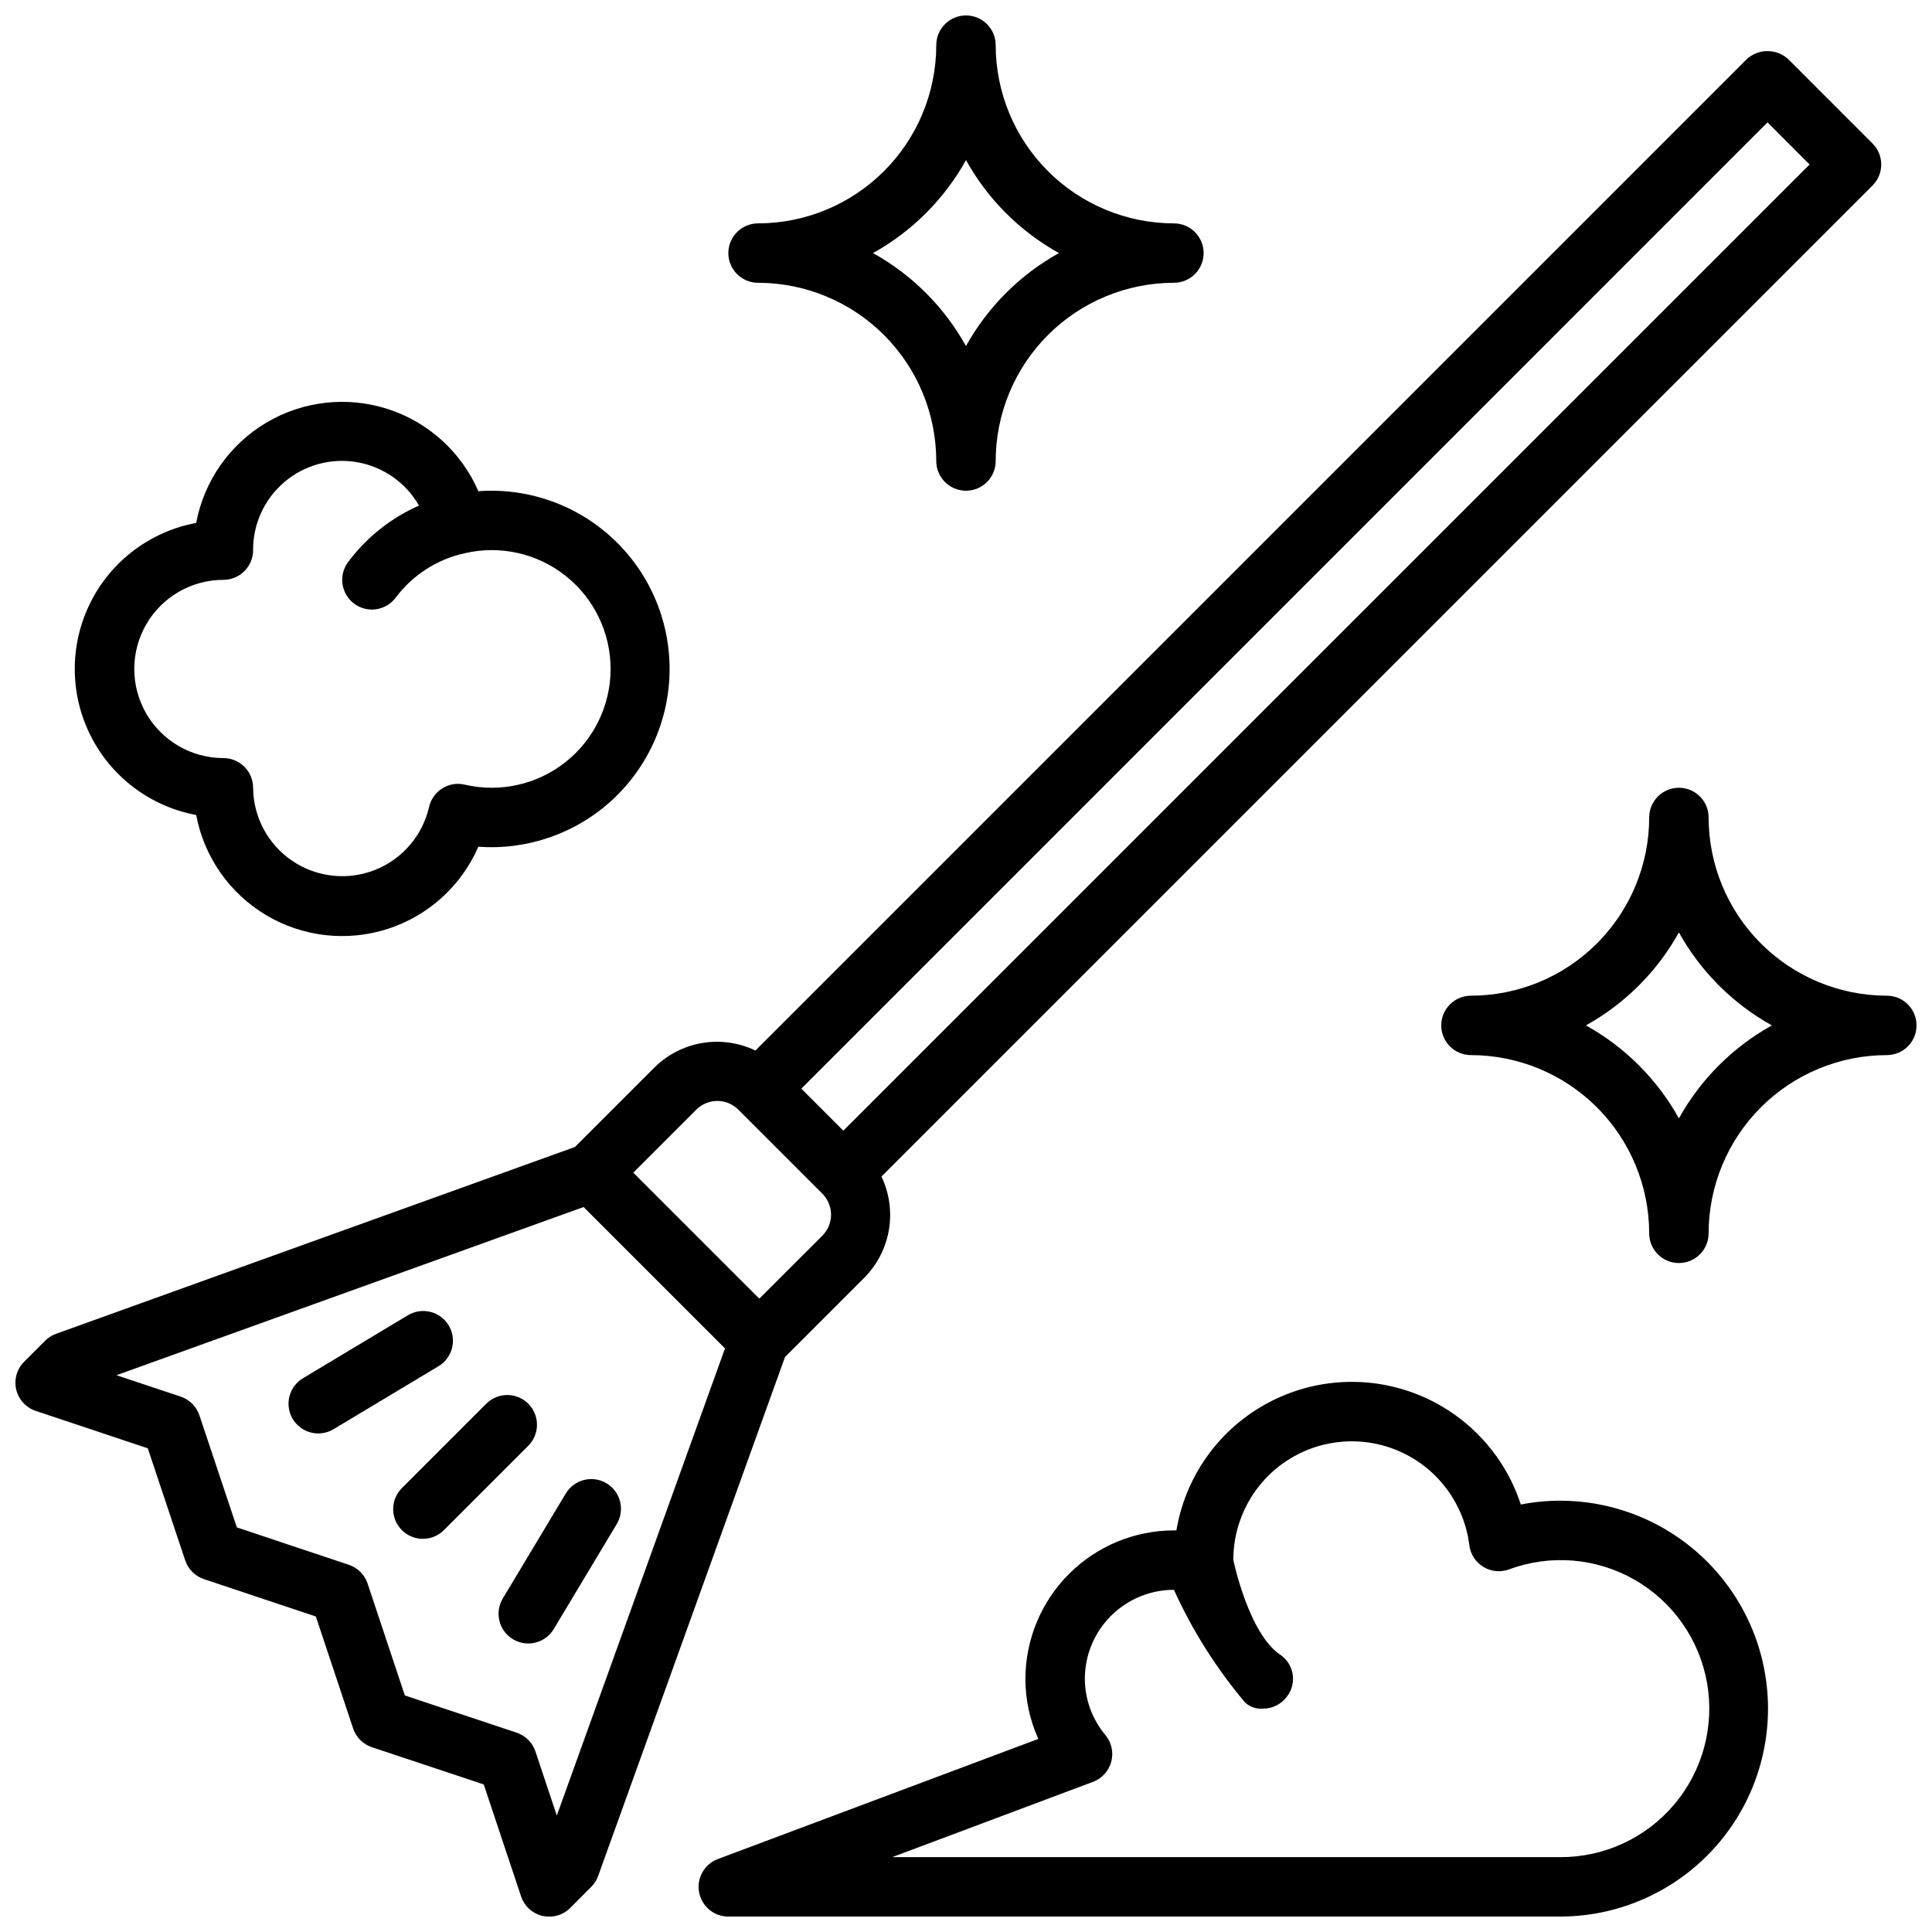
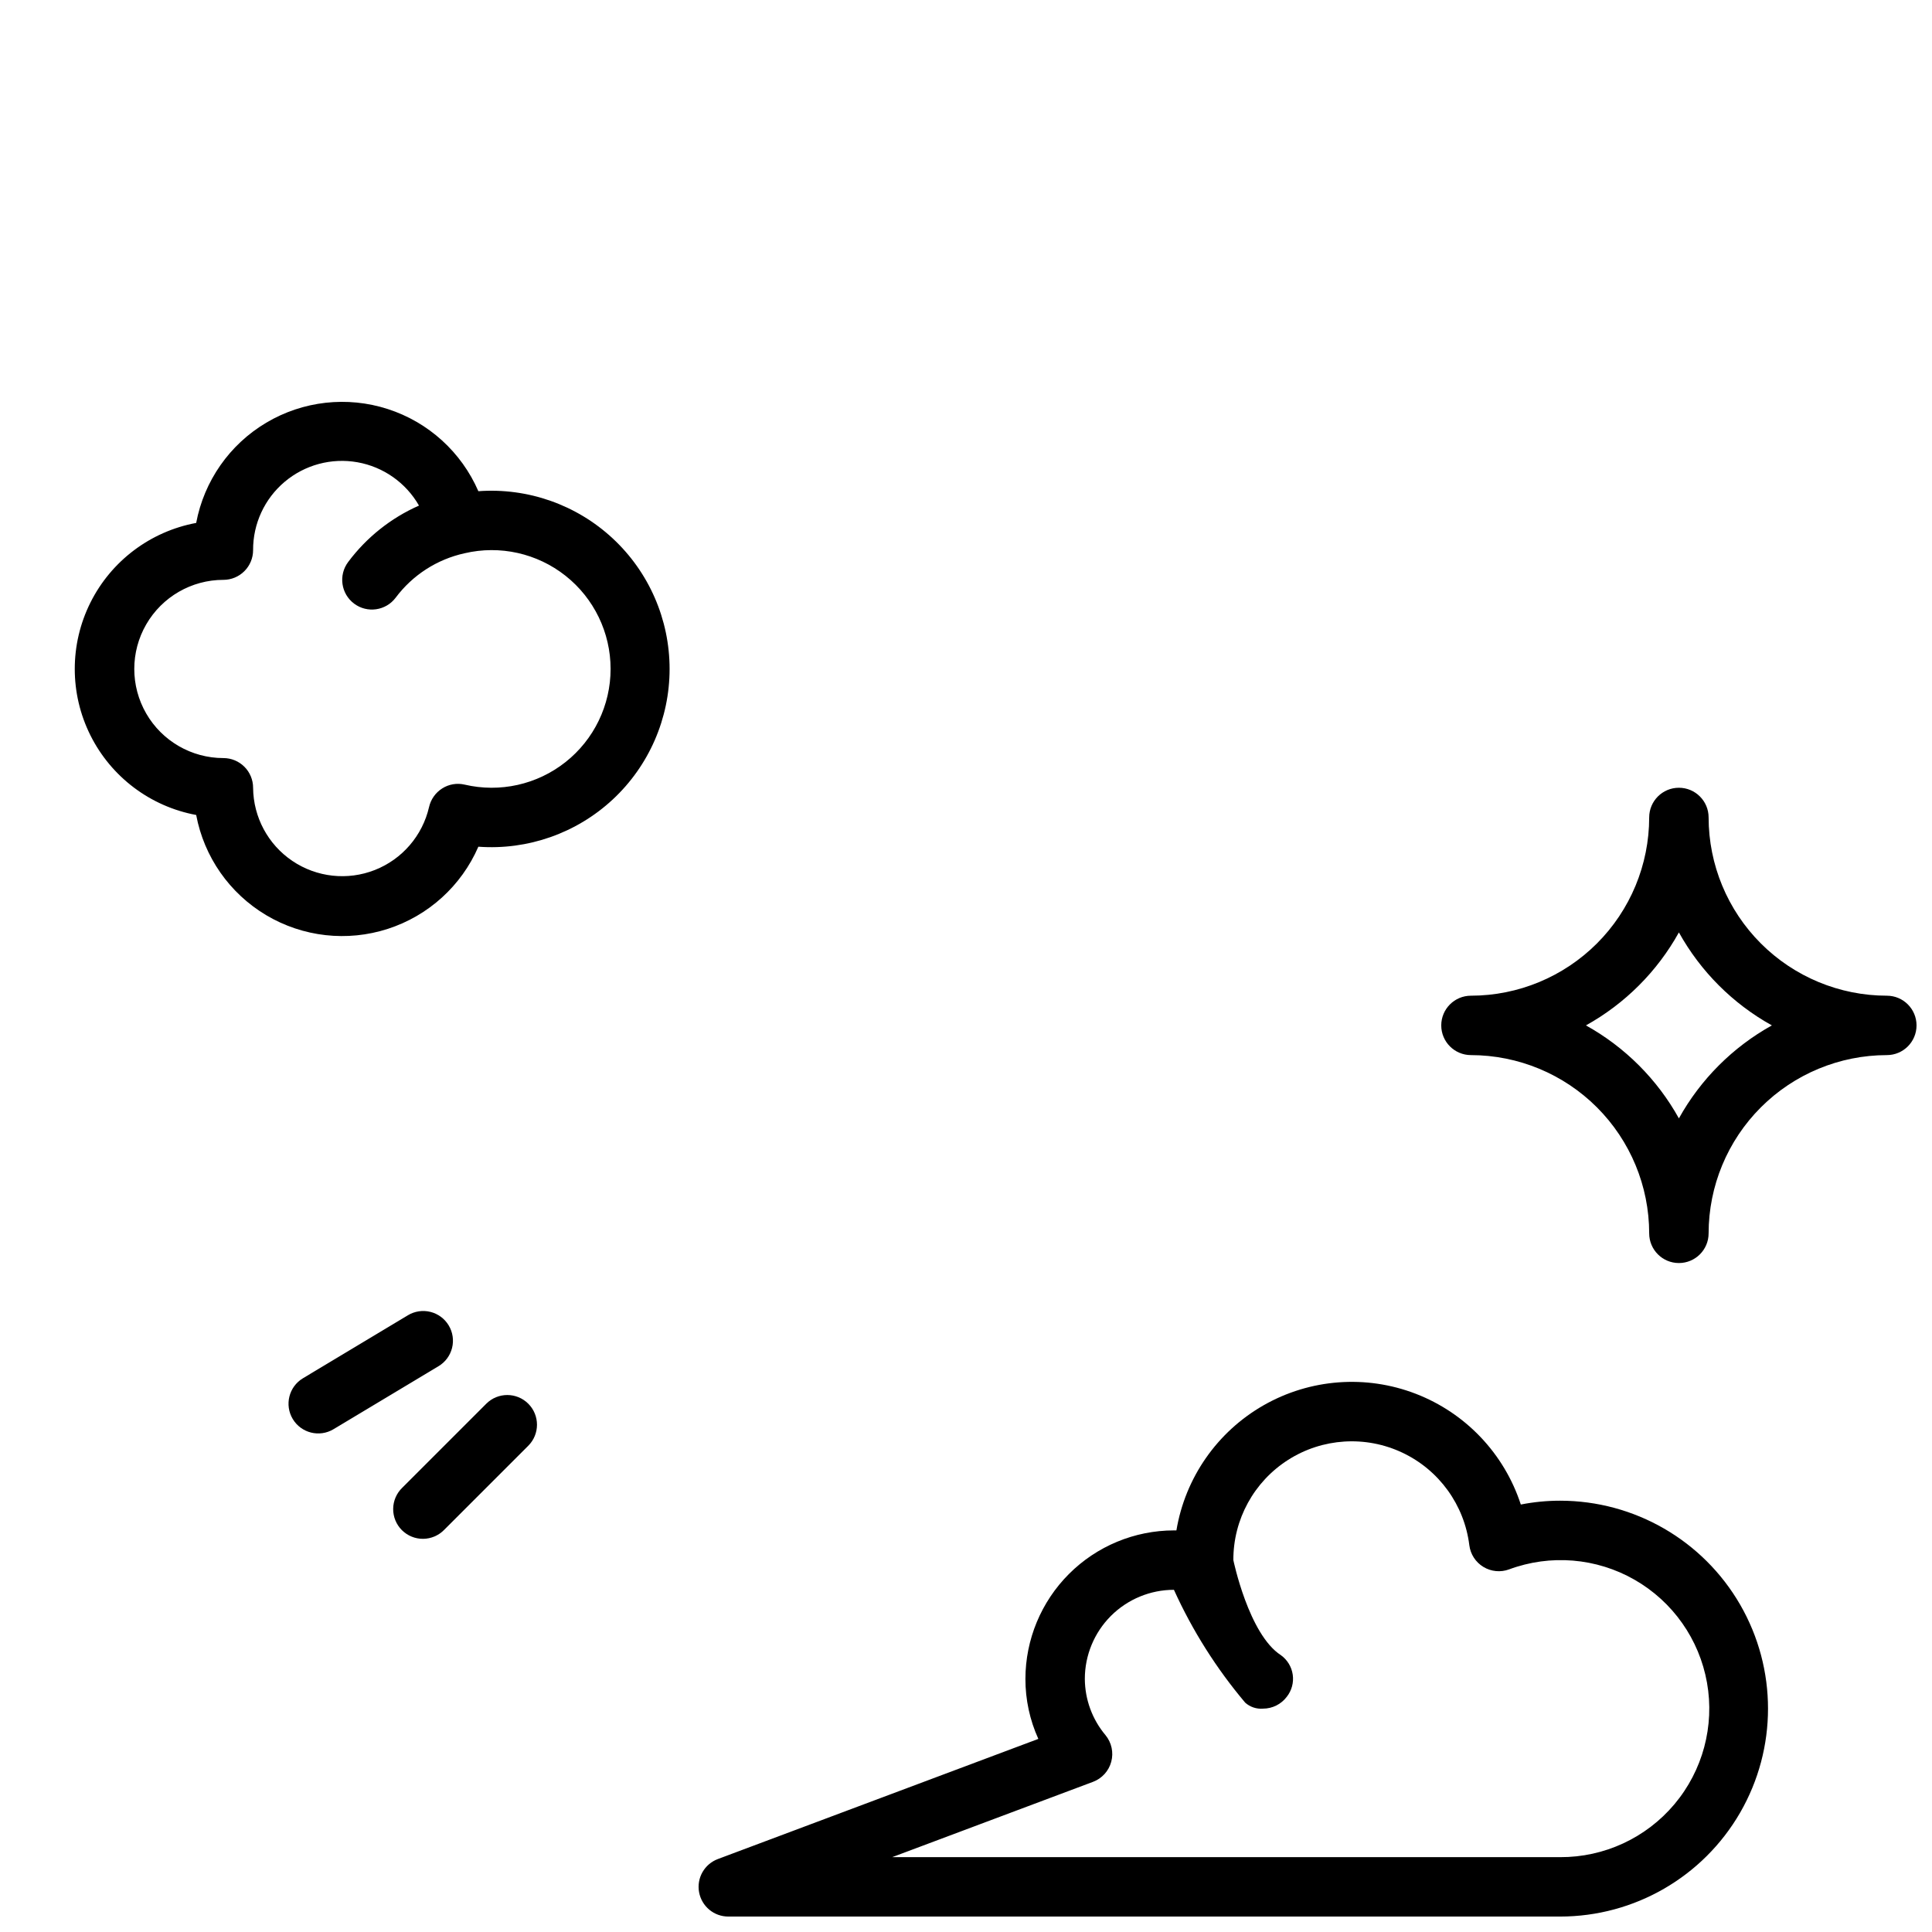
<svg xmlns="http://www.w3.org/2000/svg" width="800px" height="800px" version="1.1" viewBox="144 144 512 512">
  <defs>
    <clipPath id="d">
      <path d="m148.09 157h494.91v494.9h-494.91z" />
    </clipPath>
    <clipPath id="c">
      <path d="m329 510h284v141.9h-284z" />
    </clipPath>
    <clipPath id="b">
      <path d="m337 148.09h126v126.91h-126z" />
    </clipPath>
    <clipPath id="a">
      <path d="m525 352h126.9v127h-126.9z" />
    </clipPath>
  </defs>
  <path d="m284 516c-3.074-3.074-8.059-3.074-11.129 0l-22.27 22.27h-0.004c-1.516 1.469-2.383 3.484-2.402 5.594-0.016 2.113 0.812 4.144 2.305 5.637 1.496 1.492 3.523 2.324 5.637 2.305 2.109-0.02 4.125-0.883 5.594-2.402l22.27-22.27c3.074-3.074 3.074-8.059 0-11.133z" />
  <path d="m262.91 495.25c-1.074-1.789-2.816-3.082-4.84-3.586-2.027-0.508-4.168-0.188-5.961 0.887l-27.828 16.703c-3.727 2.238-4.934 7.074-2.699 10.801 2.238 3.727 7.074 4.938 10.801 2.699l27.828-16.695c1.793-1.074 3.086-2.816 3.59-4.844 0.508-2.027 0.188-4.176-0.891-5.965z" />
-   <path d="m293.94 539.79-16.695 27.828c-2.238 3.727-1.027 8.562 2.699 10.801 3.731 2.238 8.562 1.027 10.801-2.699l16.695-27.828c2.238-3.727 1.031-8.562-2.699-10.801-3.727-2.238-8.562-1.027-10.801 2.699z" />
  <g clip-path="url(#d)">
-     <path d="m373.05 482.61c3.43-3.457 5.707-7.891 6.519-12.688 0.812-4.801 0.121-9.734-1.977-14.125l262.65-262.64c3.07-3.074 3.07-8.055 0-11.129l-22.27-22.277c-3.125-2.953-8.012-2.953-11.133 0l-262.64 262.65c-4.391-2.106-9.328-2.801-14.129-1.988s-9.234 3.094-12.684 6.531l-21.027 21.02-137.5 49.504c-1.09 0.395-2.078 1.02-2.898 1.836l-5.566 5.566c-1.93 1.93-2.723 4.719-2.094 7.375 0.625 2.656 2.586 4.797 5.172 5.66l29.691 9.91 9.918 29.699 0.004 0.004c0.785 2.348 2.629 4.191 4.977 4.973l29.645 9.902 9.871 29.645v0.004c0.781 2.352 2.625 4.203 4.977 4.988l29.645 9.871 9.887 29.645v0.004c0.859 2.59 3 4.547 5.652 5.18 0.594 0.133 1.203 0.203 1.812 0.203 2.086 0 4.09-0.828 5.566-2.305l5.57-5.598c0.816-0.82 1.445-1.809 1.836-2.898l49.508-137.5zm239.36-306.18 11.152 11.16-256.07 256.05-11.133-11.129zm-320.85 448.71-5.66-16.98c-0.785-2.352-2.629-4.191-4.977-4.977l-29.637-9.871-9.871-29.656c-0.785-2.348-2.633-4.191-4.984-4.973l-29.66-9.902-9.918-29.684-0.004-0.004c-0.781-2.348-2.621-4.188-4.965-4.973l-17.027-5.676 123.8-44.57 37.473 37.473zm20.27-170.37 16.695-16.695v-0.004c1.477-1.477 3.481-2.309 5.57-2.309s4.094 0.832 5.57 2.309l22.262 22.262c1.477 1.477 2.309 3.481 2.309 5.57s-0.832 4.094-2.309 5.57l-16.703 16.688z" />
-   </g>
+     </g>
  <g clip-path="url(#c)">
    <path d="m557.44 541.7c-3.492 0-6.977 0.34-10.406 1.016-4.394-13.465-14.609-24.242-27.824-29.344-13.211-5.102-28.02-3.988-40.324 3.031-12.301 7.019-20.793 19.199-23.125 33.168h-0.656c-10.434 0.012-20.438 4.164-27.816 11.543s-11.531 17.383-11.543 27.816c-0.008 5.484 1.16 10.902 3.426 15.895l-84.918 31.836c-3.57 1.332-5.676 5.031-4.992 8.781 0.68 3.754 3.953 6.477 7.766 6.465h220.41c19.688 0 37.879-10.5 47.723-27.551 9.844-17.051 9.844-38.055 0-55.105-9.844-17.047-28.035-27.551-47.723-27.551zm0 94.465h-177l53.215-19.957c2.379-0.891 4.184-2.879 4.84-5.336 0.656-2.453 0.09-5.074-1.527-7.039-3.508-4.176-5.445-9.445-5.477-14.902 0-6.262 2.488-12.27 6.914-16.699 4.43-4.426 10.438-6.914 16.699-6.914 4.891 10.793 11.25 20.859 18.895 29.914 1.289 1.148 3 1.719 4.723 1.574 2.477 0 4.812-1.168 6.297-3.152 1.301-1.652 1.867-3.762 1.57-5.844-0.297-2.082-1.434-3.953-3.144-5.176-8.531-5.512-12.594-25.191-12.594-25.191-0.035-10.766 5.457-20.797 14.539-26.574 9.086-5.781 20.5-6.496 30.238-1.902 9.734 4.59 16.438 13.855 17.758 24.543 0.301 2.379 1.668 4.492 3.719 5.734 2.051 1.246 4.555 1.492 6.805 0.664 10.941-4.062 23.125-3.062 33.254 2.734 10.133 5.797 17.168 15.793 19.207 27.285 2.039 11.492-1.125 23.301-8.645 32.227-7.519 8.93-18.609 14.062-30.285 14.012z" />
  </g>
  <g clip-path="url(#b)">
-     <path d="m344.89 218.94c12.523 0.012 24.527 4.992 33.383 13.848 8.855 8.855 13.836 20.863 13.848 33.387 0 4.348 3.527 7.871 7.875 7.871s7.871-3.523 7.871-7.871c0.012-12.523 4.992-24.531 13.848-33.387 8.855-8.855 20.859-13.836 33.383-13.848 4.348 0 7.875-3.523 7.875-7.871 0-4.348-3.527-7.871-7.875-7.871-12.523-0.016-24.527-4.992-33.383-13.848-8.855-8.855-13.836-20.863-13.848-33.387 0-4.348-3.523-7.871-7.871-7.871s-7.875 3.523-7.875 7.871c-0.012 12.523-4.992 24.531-13.848 33.387-8.855 8.855-20.859 13.832-33.383 13.848-4.348 0-7.871 3.523-7.871 7.871 0 4.348 3.523 7.871 7.871 7.871zm55.105-32.512c5.746 10.355 14.285 18.891 24.637 24.641-10.352 5.75-18.891 14.285-24.637 24.641-5.75-10.355-14.285-18.891-24.641-24.641 10.355-5.75 18.891-14.285 24.641-24.641z" />
-   </g>
+     </g>
  <g clip-path="url(#a)">
    <path d="m644.03 407.87c-12.523-0.012-24.531-4.992-33.383-13.848-8.855-8.855-13.836-20.863-13.848-33.387 0-4.348-3.527-7.871-7.875-7.871-4.348 0-7.871 3.523-7.871 7.871-0.012 12.523-4.992 24.531-13.848 33.387-8.855 8.855-20.859 13.836-33.383 13.848-4.348 0-7.875 3.523-7.875 7.871 0 4.348 3.527 7.871 7.875 7.871 12.523 0.016 24.527 4.992 33.383 13.848 8.855 8.855 13.836 20.863 13.848 33.387 0 4.348 3.523 7.871 7.871 7.871 4.348 0 7.875-3.523 7.875-7.871 0.012-12.523 4.992-24.531 13.848-33.387 8.852-8.855 20.859-13.832 33.383-13.848 4.348 0 7.871-3.523 7.871-7.871 0-4.348-3.523-7.871-7.871-7.871zm-55.105 32.512c-5.746-10.355-14.285-18.891-24.637-24.641 10.352-5.75 18.891-14.285 24.637-24.641 5.75 10.355 14.285 18.891 24.641 24.641-10.355 5.75-18.891 14.285-24.641 24.641z" />
  </g>
  <path d="m195.99 359.98c2.086 11.109 8.852 20.785 18.57 26.562 9.719 5.777 21.449 7.094 32.207 3.621 10.758-3.477 19.504-11.406 24.004-21.777 13.094 0.961 25.992-3.574 35.605-12.508 9.613-8.938 15.074-21.473 15.074-34.598s-5.461-25.66-15.074-34.594c-9.613-8.938-22.512-13.469-35.605-12.512-4.5-10.367-13.246-18.301-24.004-21.773-10.758-3.477-22.488-2.156-32.207 3.621-9.719 5.773-16.484 15.449-18.57 26.559-12.148 2.258-22.531 10.086-28.043 21.141-5.512 11.059-5.512 24.062 0 35.117 5.512 11.059 15.895 18.887 28.043 21.141zm7.211-62.312c2.086 0 4.09-0.832 5.566-2.309 1.477-1.477 2.305-3.477 2.305-5.566-0.035-6.981 3.031-13.617 8.371-18.113 5.34-4.5 12.398-6.394 19.273-5.18 6.875 1.219 12.852 5.426 16.32 11.484-7.441 3.289-13.91 8.438-18.773 14.957-2.609 3.481-1.906 8.414 1.574 11.023 3.477 2.609 8.41 1.902 11.02-1.574 4.477-5.988 10.961-10.168 18.262-11.77 9.363-2.199 19.219 0 26.758 5.973s11.934 15.062 11.934 24.68c0 9.617-4.394 18.707-11.934 24.68-7.539 5.973-17.395 8.176-26.758 5.977-2.039-0.477-4.184-0.105-5.949 1.023-1.766 1.125-3.012 2.898-3.473 4.941-1.75 7.582-7.121 13.812-14.359 16.664-7.242 2.848-15.418 1.949-21.867-2.406-6.445-4.352-10.336-11.602-10.398-19.383 0-2.086-0.828-4.09-2.305-5.566-1.477-1.477-3.481-2.305-5.566-2.305-8.438 0-16.234-4.5-20.453-11.809-4.219-7.305-4.219-16.309 0-23.617 4.219-7.305 12.016-11.805 20.453-11.805z" />
</svg>